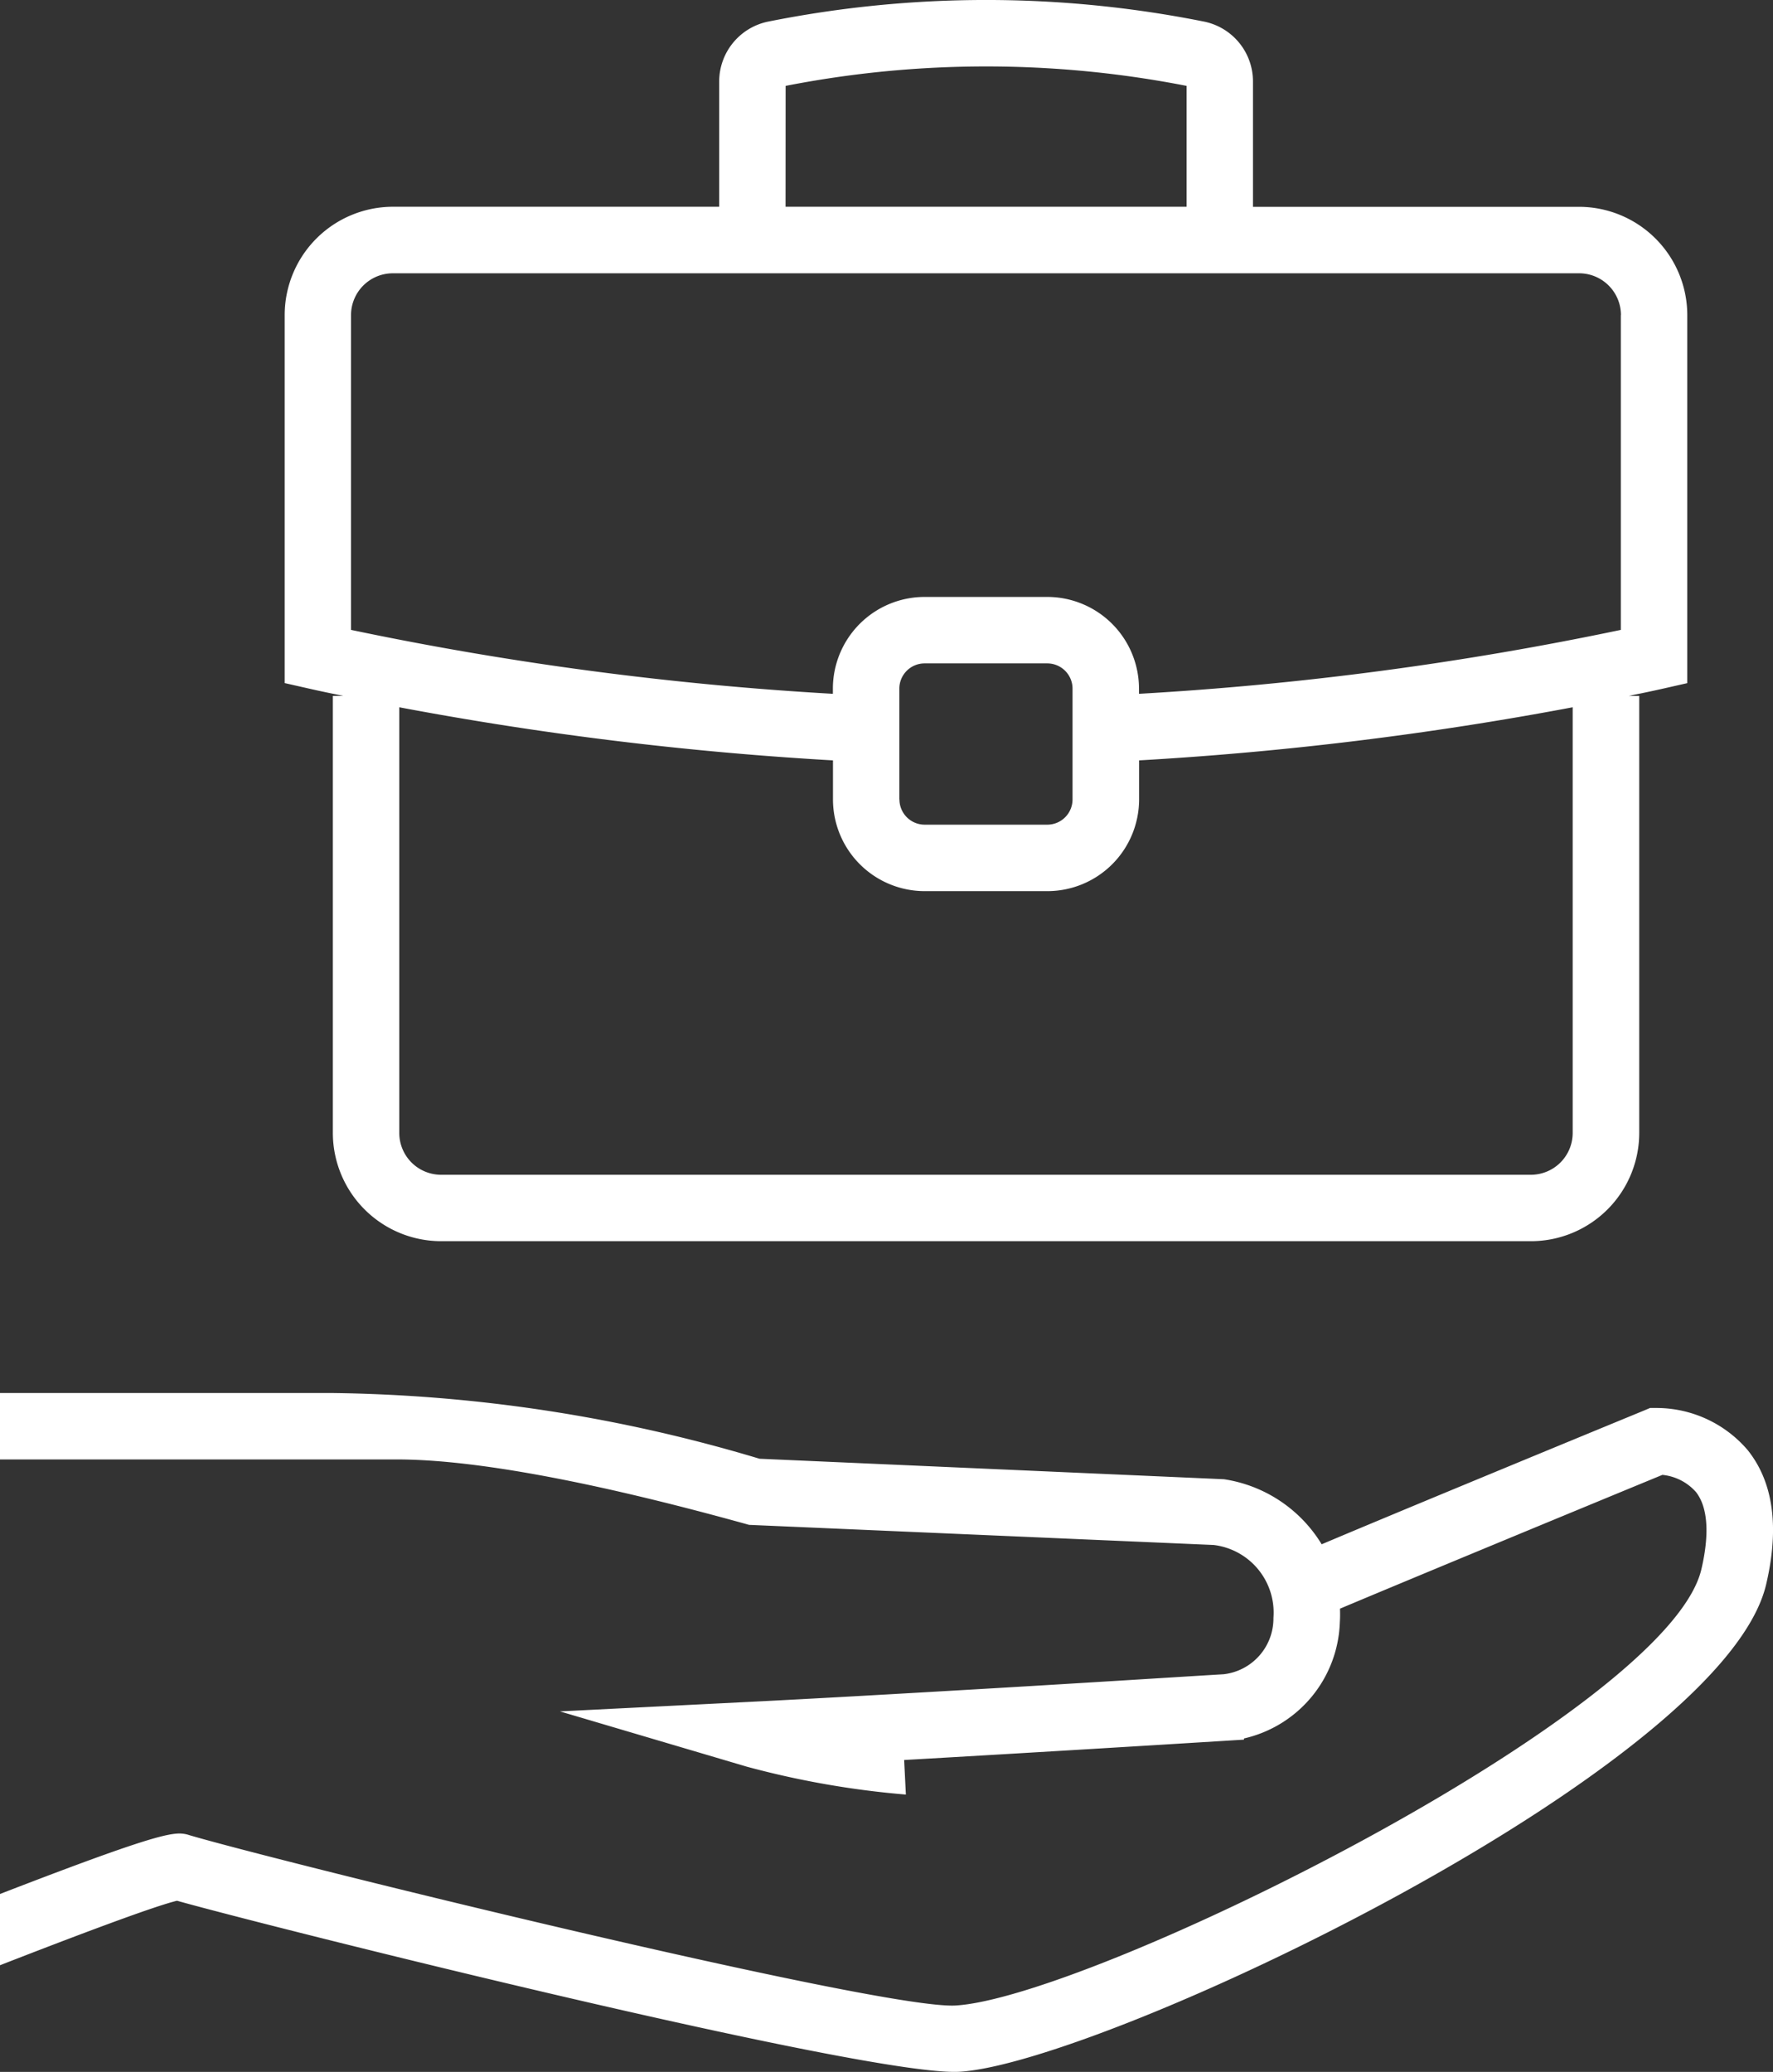
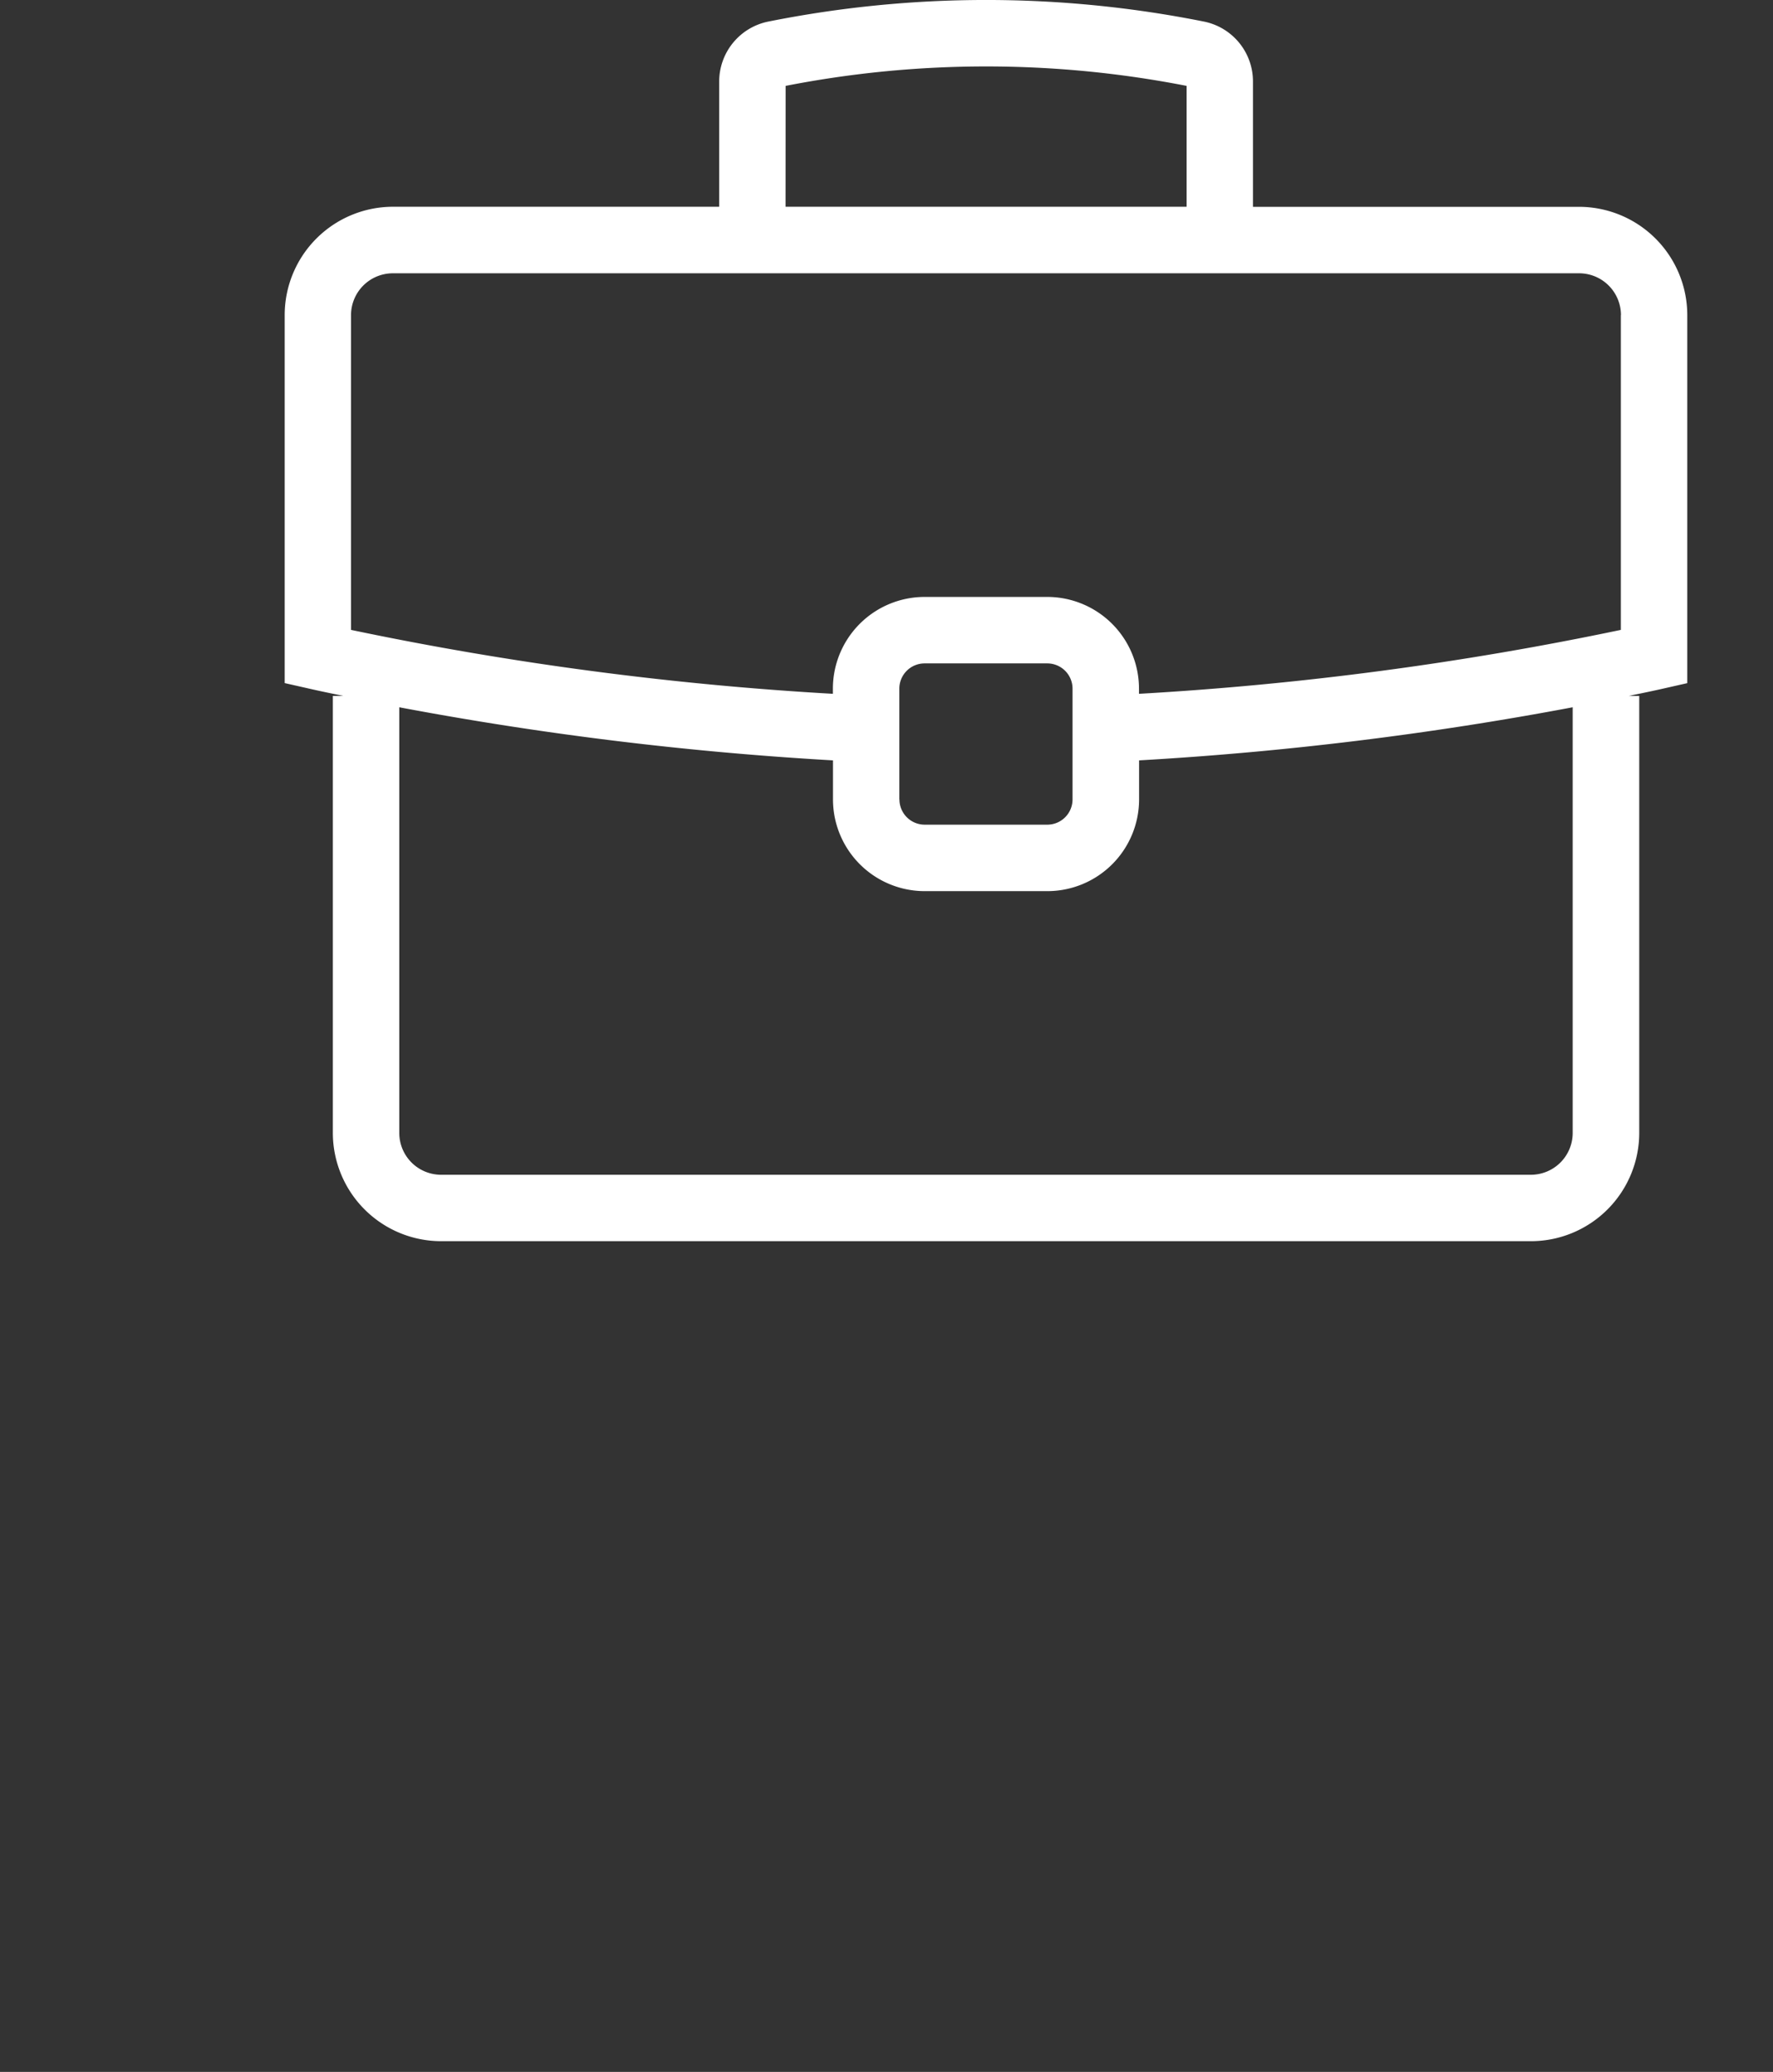
<svg xmlns="http://www.w3.org/2000/svg" width="72.597" height="84.818" viewBox="0 0 72.597 84.818">
  <rect x="0" y="0" width="72.597" height="84.818" fill="#333333" stroke="none" />
  <g id="Group_86" data-name="Group 86" transform="translate(-378.403 -351.336)">
-     <path id="Path_78" data-name="Path 78" d="M446.222,454.968l-.256,0-.237.1c-4.792,1.974-10.282,4.243-13.209,5.48a5.676,5.676,0,0,0-4-2.663l-19.018-.839a63.358,63.358,0,0,0-17.55-2.691l-13.55,0v2.72h16.254c4.128,0,10.309,1.539,14.268,2.636l.149.042,19.026.824a2.787,2.787,0,0,1,2.446,2.981,2.3,2.3,0,0,1-2.038,2.31c-1.691.1-6.366.4-11.069.67-2.945.172-5.9.338-8.143.451l-7.965.4,7.648,2.262a36.5,36.5,0,0,0,6.517,1.143l-.071-1.415,2.044-.118c5.893-.343,11.783-.71,11.871-.716l0-.048a5.049,5.049,0,0,0,3.925-4.761c.012-.183.012-.367.006-.552,2.8-1.178,8.806-3.665,13.2-5.477a2.113,2.113,0,0,1,1.374.7c.487.619.564,1.714.223,3.166-1.383,5.879-24.983,17.524-30.535,17.856h0c-3.071.179-27.793-5.914-31.375-6.973a1.269,1.269,0,0,0-.494-.065c-.655.038-2.155.5-7.26,2.473v2.917c2.958-1.152,6.276-2.41,7.248-2.64,3.834,1.076,28.363,7.218,32.042,7h.006c5.842-.35,31.241-12.383,33.02-19.949.551-2.345.294-4.2-.766-5.512A4.918,4.918,0,0,0,446.222,454.968Z" transform="translate(0 -45.993)" fill="#fff" />
    <path id="Path_79" data-name="Path 79" d="M437.1,352.219a45.439,45.439,0,0,0-17.835,0,2.505,2.505,0,0,0-2.012,2.449V359.8H403.894a4.437,4.437,0,0,0-4.432,4.432V379.3l1.061.24c.437.1.887.19,1.332.284h-.421v17.891a4.437,4.437,0,0,0,4.432,4.432h44.628a4.437,4.437,0,0,0,4.431-4.432V379.826H454.5c.445-.095.9-.186,1.332-.284l1.06-.24V364.235a4.437,4.437,0,0,0-4.432-4.432H439.109v-5.135A2.5,2.5,0,0,0,437.1,352.219Zm-17.127,2.633a42.738,42.738,0,0,1,16.419,0V359.8H419.97ZM452.2,397.717a1.713,1.713,0,0,1-1.711,1.711H405.865a1.713,1.713,0,0,1-1.711-1.711V380.29a138.535,138.535,0,0,0,17.758,2.174v1.6a3.758,3.758,0,0,0,3.754,3.753h5.026a3.758,3.758,0,0,0,3.754-3.753v-1.6A138.558,138.558,0,0,0,452.2,380.29Zm-27.571-13.654v-4.536a1.034,1.034,0,0,1,1.033-1.033h5.026a1.034,1.034,0,0,1,1.033,1.033v4.536a1.034,1.034,0,0,1-1.033,1.033h-5.026A1.035,1.035,0,0,1,424.633,384.063Zm29.543-19.828v12.887a133.012,133.012,0,0,1-19.73,2.617v-.212a3.758,3.758,0,0,0-3.754-3.754h-5.026a3.758,3.758,0,0,0-3.754,3.754v.212a133.012,133.012,0,0,1-19.73-2.617V364.235a1.713,1.713,0,0,1,1.711-1.711h48.57A1.713,1.713,0,0,1,454.176,364.235Z" transform="translate(-9.402)" fill="#fff" />
  </g>
</svg>